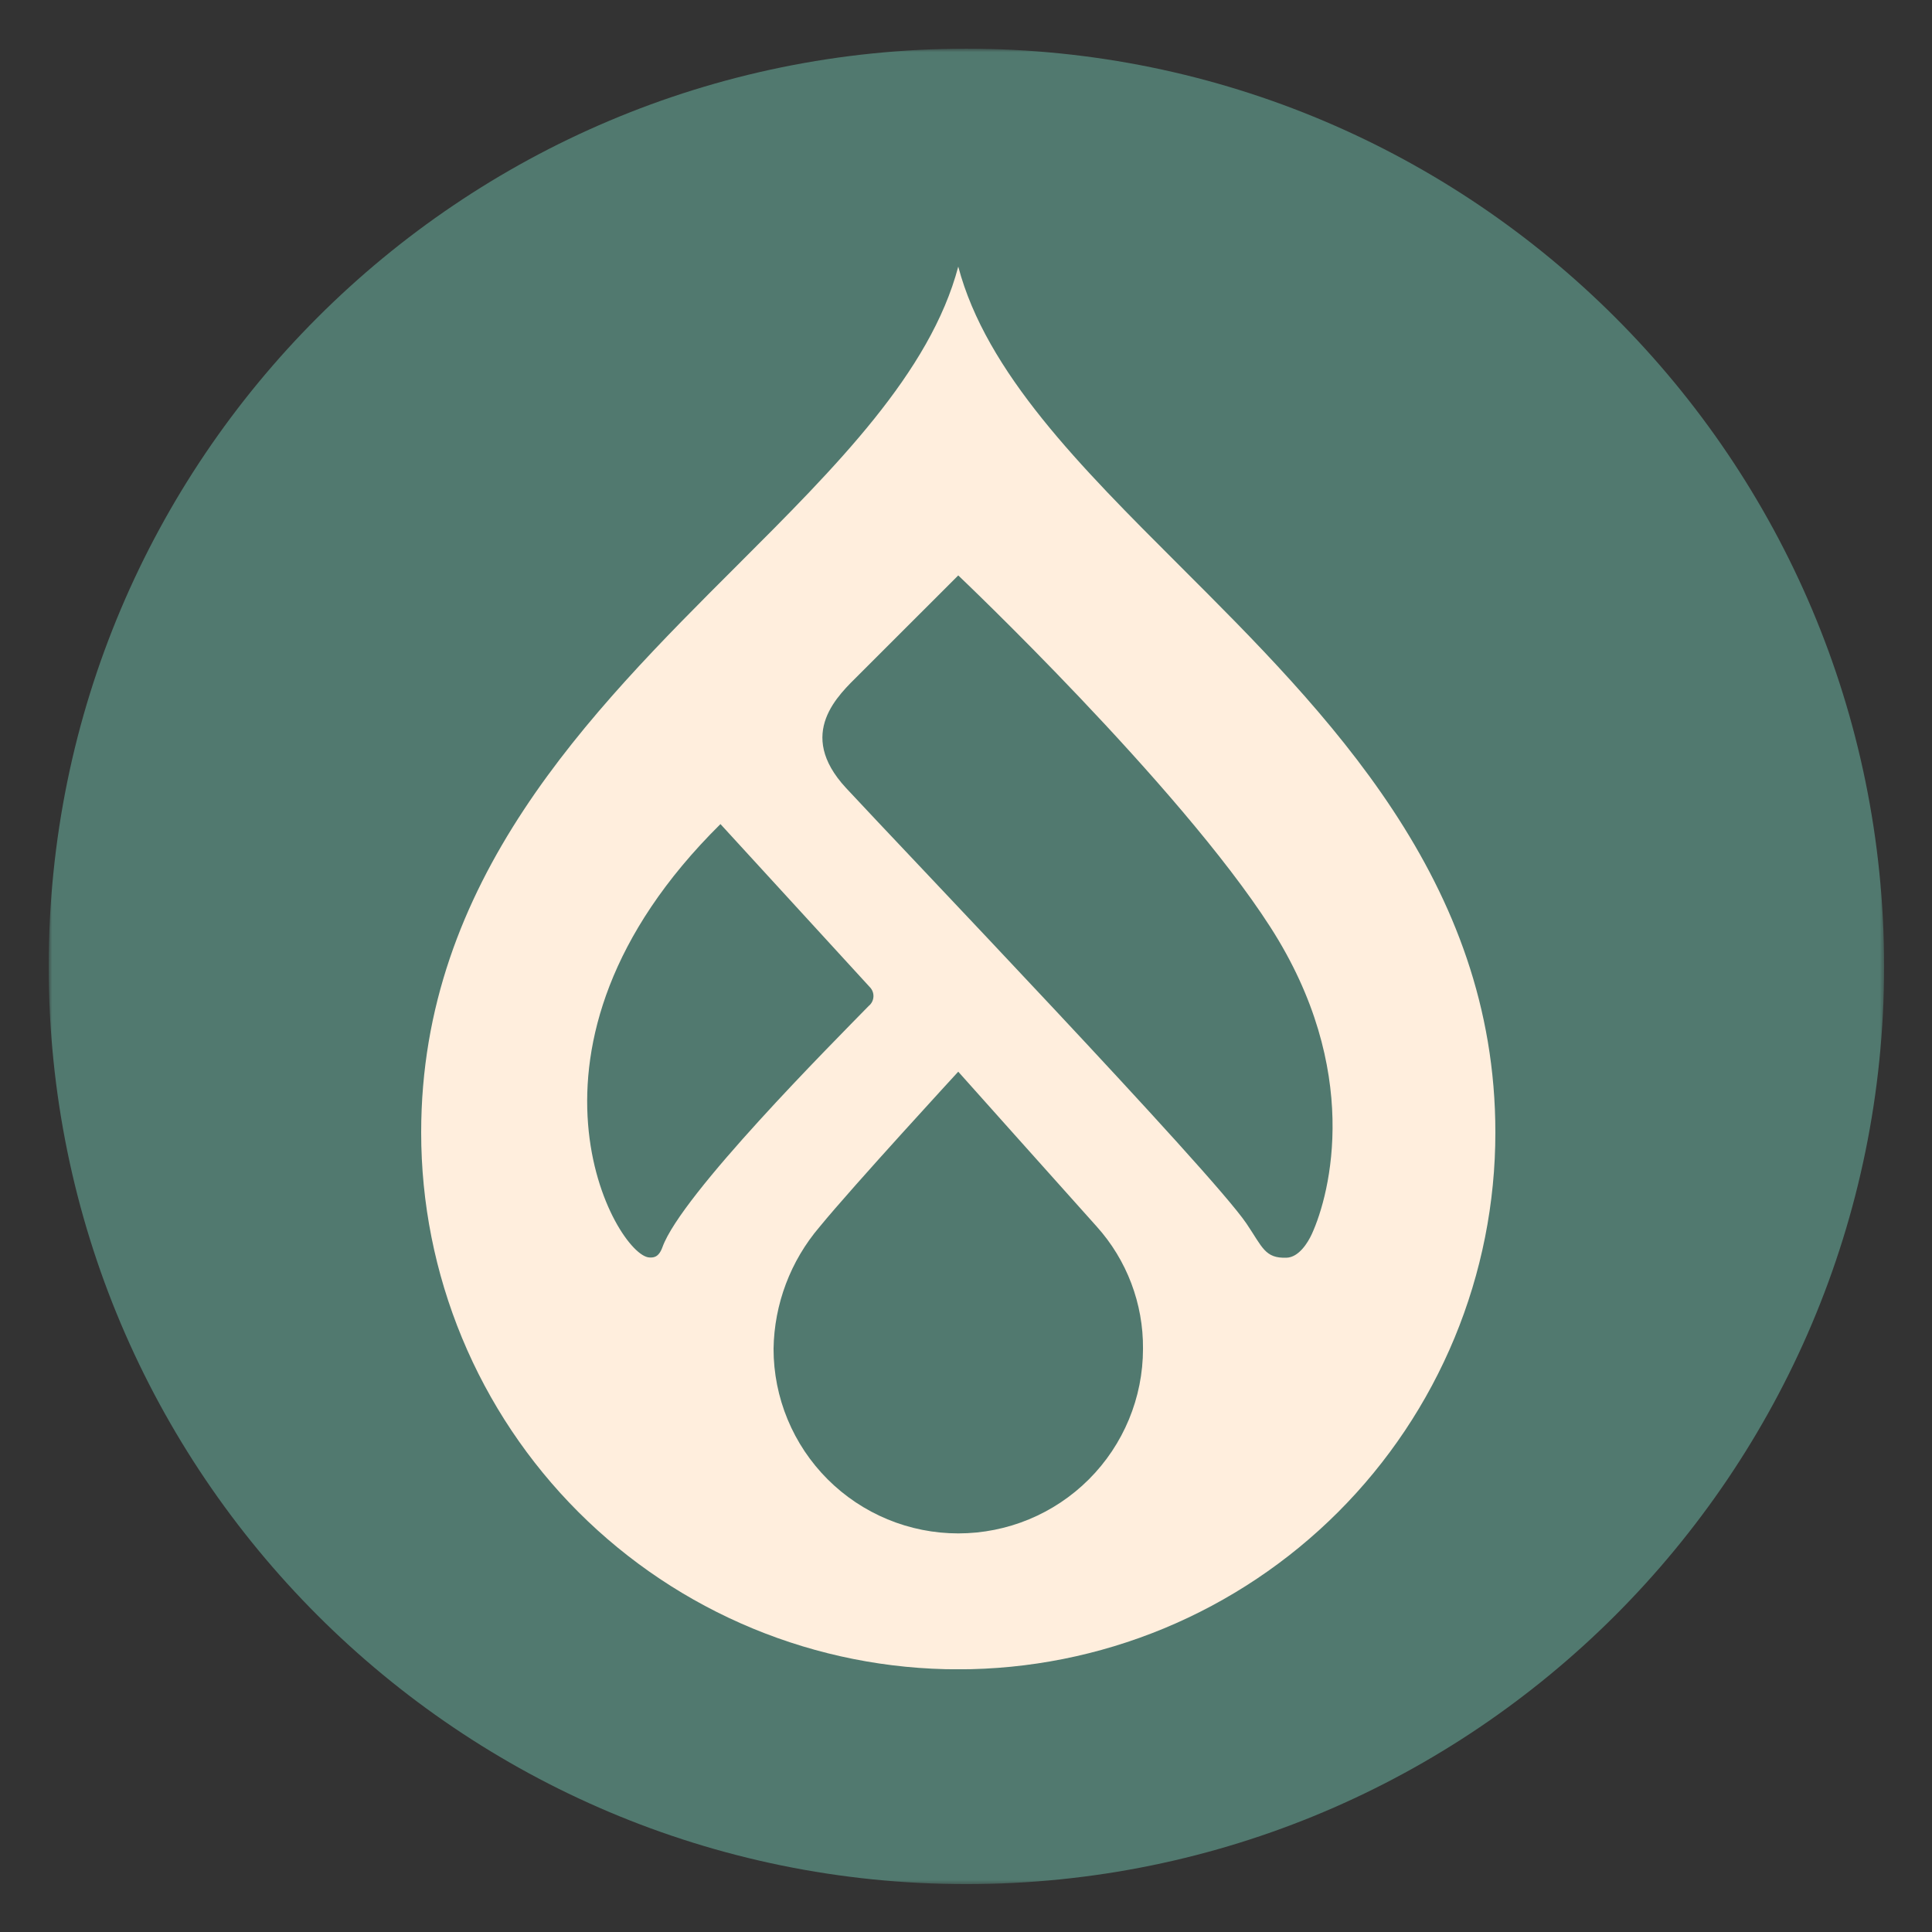
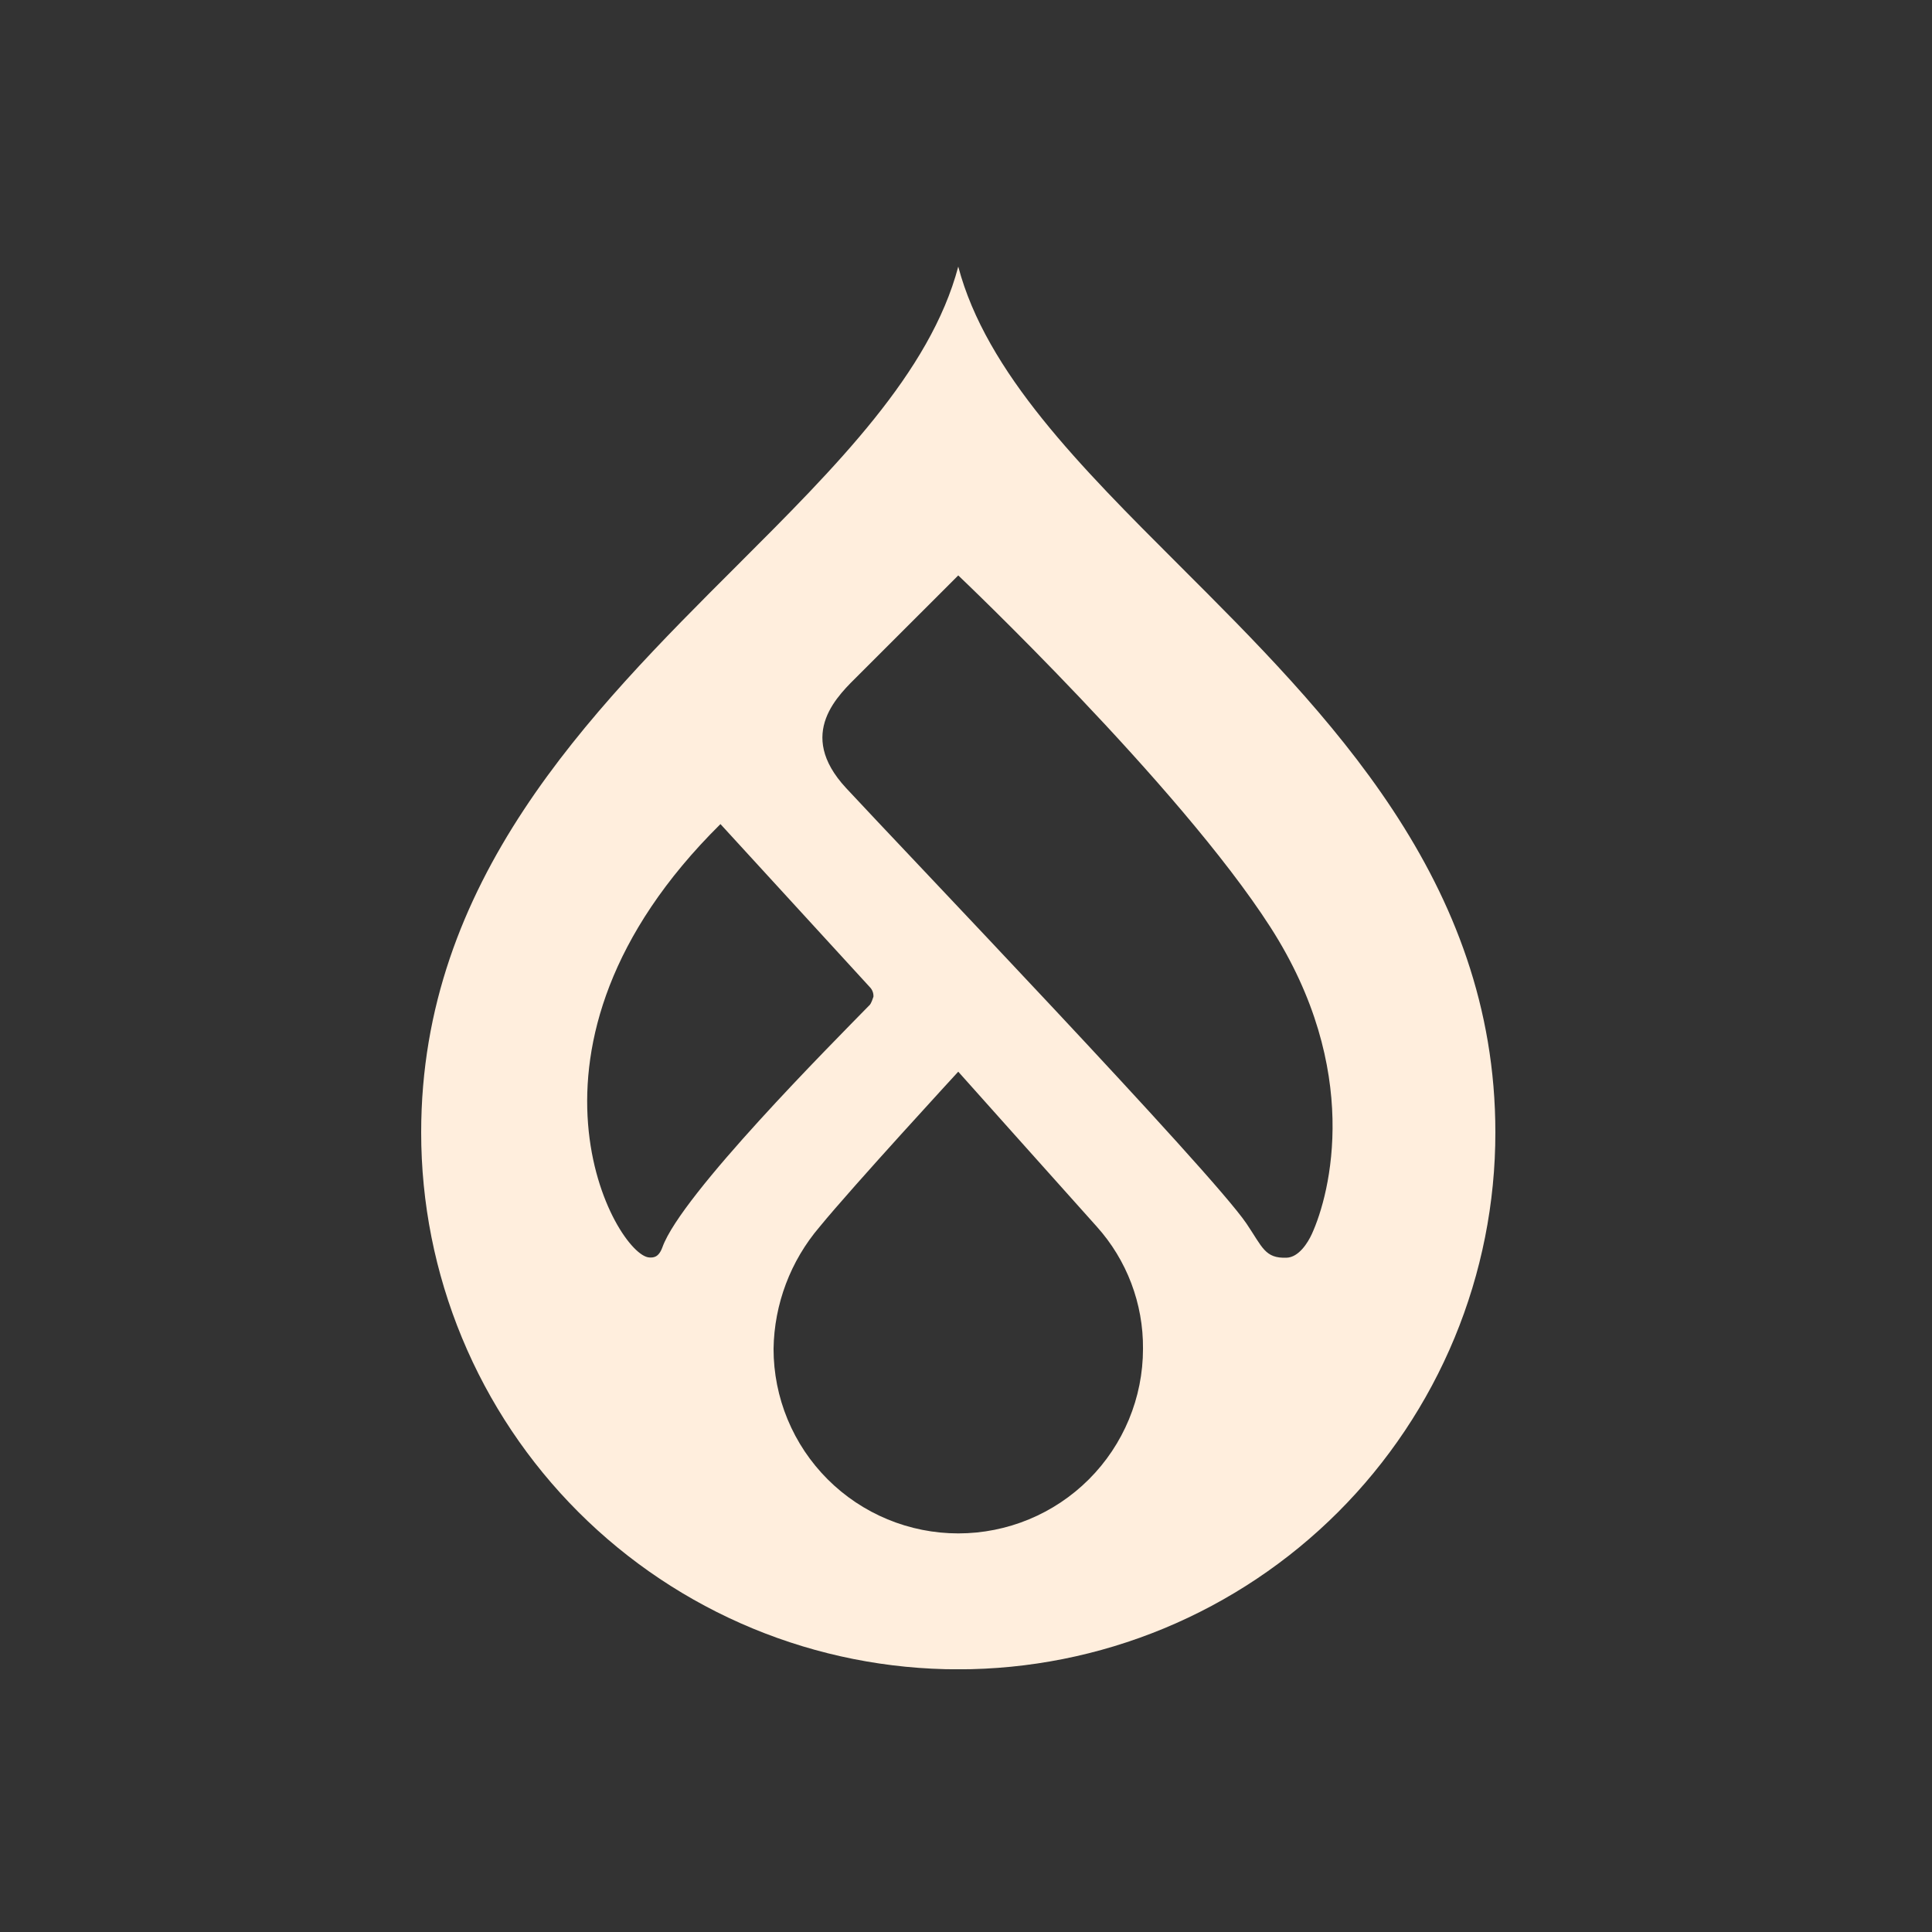
<svg xmlns="http://www.w3.org/2000/svg" width="500" height="500" viewBox="0 0 500 500" fill="none">
  <rect x="0" y="0" width="500" height="500" fill="#333333" stroke="none" />
  <mask id="mask0_326_6" style="mask-type:luminance" maskUnits="userSpaceOnUse" x="12" y="12" width="476" height="476">
-     <path d="M12.604 12.604H487.604V487.604H12.604V12.604Z" fill="white" />
-   </mask>
+     </mask>
  <g mask="url(#mask0_326_6)">
    <path d="M250.104 12.604C118.938 12.604 12.604 118.938 12.604 250.104C12.604 381.271 118.938 487.604 250.104 487.604C381.271 487.604 487.604 381.271 487.604 250.104C487.604 118.938 381.271 12.604 250.104 12.604Z" fill="#51796F" />
  </g>
  <g clip-path="url(#clip0_326_6)">
-     <path d="M305.198 146.317C279.639 120.786 255.253 96.449 247.996 69C240.738 96.449 216.348 120.786 190.793 146.317C152.461 184.601 109 227.989 109 293.065C108.994 311.311 112.585 329.379 119.568 346.238C126.55 363.096 136.788 378.415 149.696 391.319C162.604 404.223 177.929 414.459 194.797 421.443C211.664 428.427 229.742 432.021 248 432.021C266.258 432.021 284.336 428.427 301.204 421.443C318.071 414.459 333.396 404.223 346.304 391.319C359.212 378.415 369.45 363.096 376.432 346.238C383.415 329.379 387.006 311.311 387 293.065C387 227.994 343.543 184.601 305.198 146.317ZM168.079 325.433C159.556 325.144 128.102 270.963 186.455 213.273L225.07 255.426C225.401 255.753 225.66 256.147 225.828 256.581C225.996 257.015 226.071 257.48 226.046 257.945C226.022 258.41 225.899 258.864 225.687 259.279C225.474 259.693 225.176 260.057 224.812 260.348C215.598 269.793 176.323 309.151 171.442 322.761C170.434 325.57 168.963 325.464 168.079 325.433ZM248 396.843C241.722 396.843 235.506 395.607 229.706 393.206C223.906 390.806 218.636 387.287 214.196 382.85C209.757 378.414 206.236 373.147 203.833 367.351C201.431 361.555 200.194 355.342 200.195 349.068C200.371 337.484 204.585 326.324 212.11 317.511C220.73 306.978 247.994 277.35 247.994 277.35C247.994 277.35 274.84 307.413 283.813 317.411C291.63 326.094 295.908 337.389 295.806 349.068C295.806 361.739 290.769 373.891 281.804 382.85C272.839 391.81 260.679 396.843 248 396.843ZM339.5 319.369C338.47 321.621 336.132 325.38 332.978 325.495C327.355 325.7 326.754 322.82 322.598 316.673C313.473 303.179 233.841 220.008 218.947 203.922C205.845 189.775 217.102 179.801 222.323 174.574C228.874 168.016 247.995 148.918 247.995 148.918C247.995 148.918 305.011 202.98 328.761 239.918C352.512 276.857 344.327 308.821 339.5 319.369Z" fill="#FFEEDD" />
+     <path d="M305.198 146.317C279.639 120.786 255.253 96.449 247.996 69C240.738 96.449 216.348 120.786 190.793 146.317C152.461 184.601 109 227.989 109 293.065C108.994 311.311 112.585 329.379 119.568 346.238C126.55 363.096 136.788 378.415 149.696 391.319C162.604 404.223 177.929 414.459 194.797 421.443C211.664 428.427 229.742 432.021 248 432.021C266.258 432.021 284.336 428.427 301.204 421.443C318.071 414.459 333.396 404.223 346.304 391.319C359.212 378.415 369.45 363.096 376.432 346.238C383.415 329.379 387.006 311.311 387 293.065C387 227.994 343.543 184.601 305.198 146.317ZM168.079 325.433C159.556 325.144 128.102 270.963 186.455 213.273L225.07 255.426C225.401 255.753 225.66 256.147 225.828 256.581C225.996 257.015 226.071 257.48 226.046 257.945C225.474 259.693 225.176 260.057 224.812 260.348C215.598 269.793 176.323 309.151 171.442 322.761C170.434 325.57 168.963 325.464 168.079 325.433ZM248 396.843C241.722 396.843 235.506 395.607 229.706 393.206C223.906 390.806 218.636 387.287 214.196 382.85C209.757 378.414 206.236 373.147 203.833 367.351C201.431 361.555 200.194 355.342 200.195 349.068C200.371 337.484 204.585 326.324 212.11 317.511C220.73 306.978 247.994 277.35 247.994 277.35C247.994 277.35 274.84 307.413 283.813 317.411C291.63 326.094 295.908 337.389 295.806 349.068C295.806 361.739 290.769 373.891 281.804 382.85C272.839 391.81 260.679 396.843 248 396.843ZM339.5 319.369C338.47 321.621 336.132 325.38 332.978 325.495C327.355 325.7 326.754 322.82 322.598 316.673C313.473 303.179 233.841 220.008 218.947 203.922C205.845 189.775 217.102 179.801 222.323 174.574C228.874 168.016 247.995 148.918 247.995 148.918C247.995 148.918 305.011 202.98 328.761 239.918C352.512 276.857 344.327 308.821 339.5 319.369Z" fill="#FFEEDD" />
  </g>
  <defs>
    <clipPath id="clip0_326_6">
      <rect width="278" height="363" fill="white" transform="translate(109 69)" />
    </clipPath>
  </defs>
</svg>